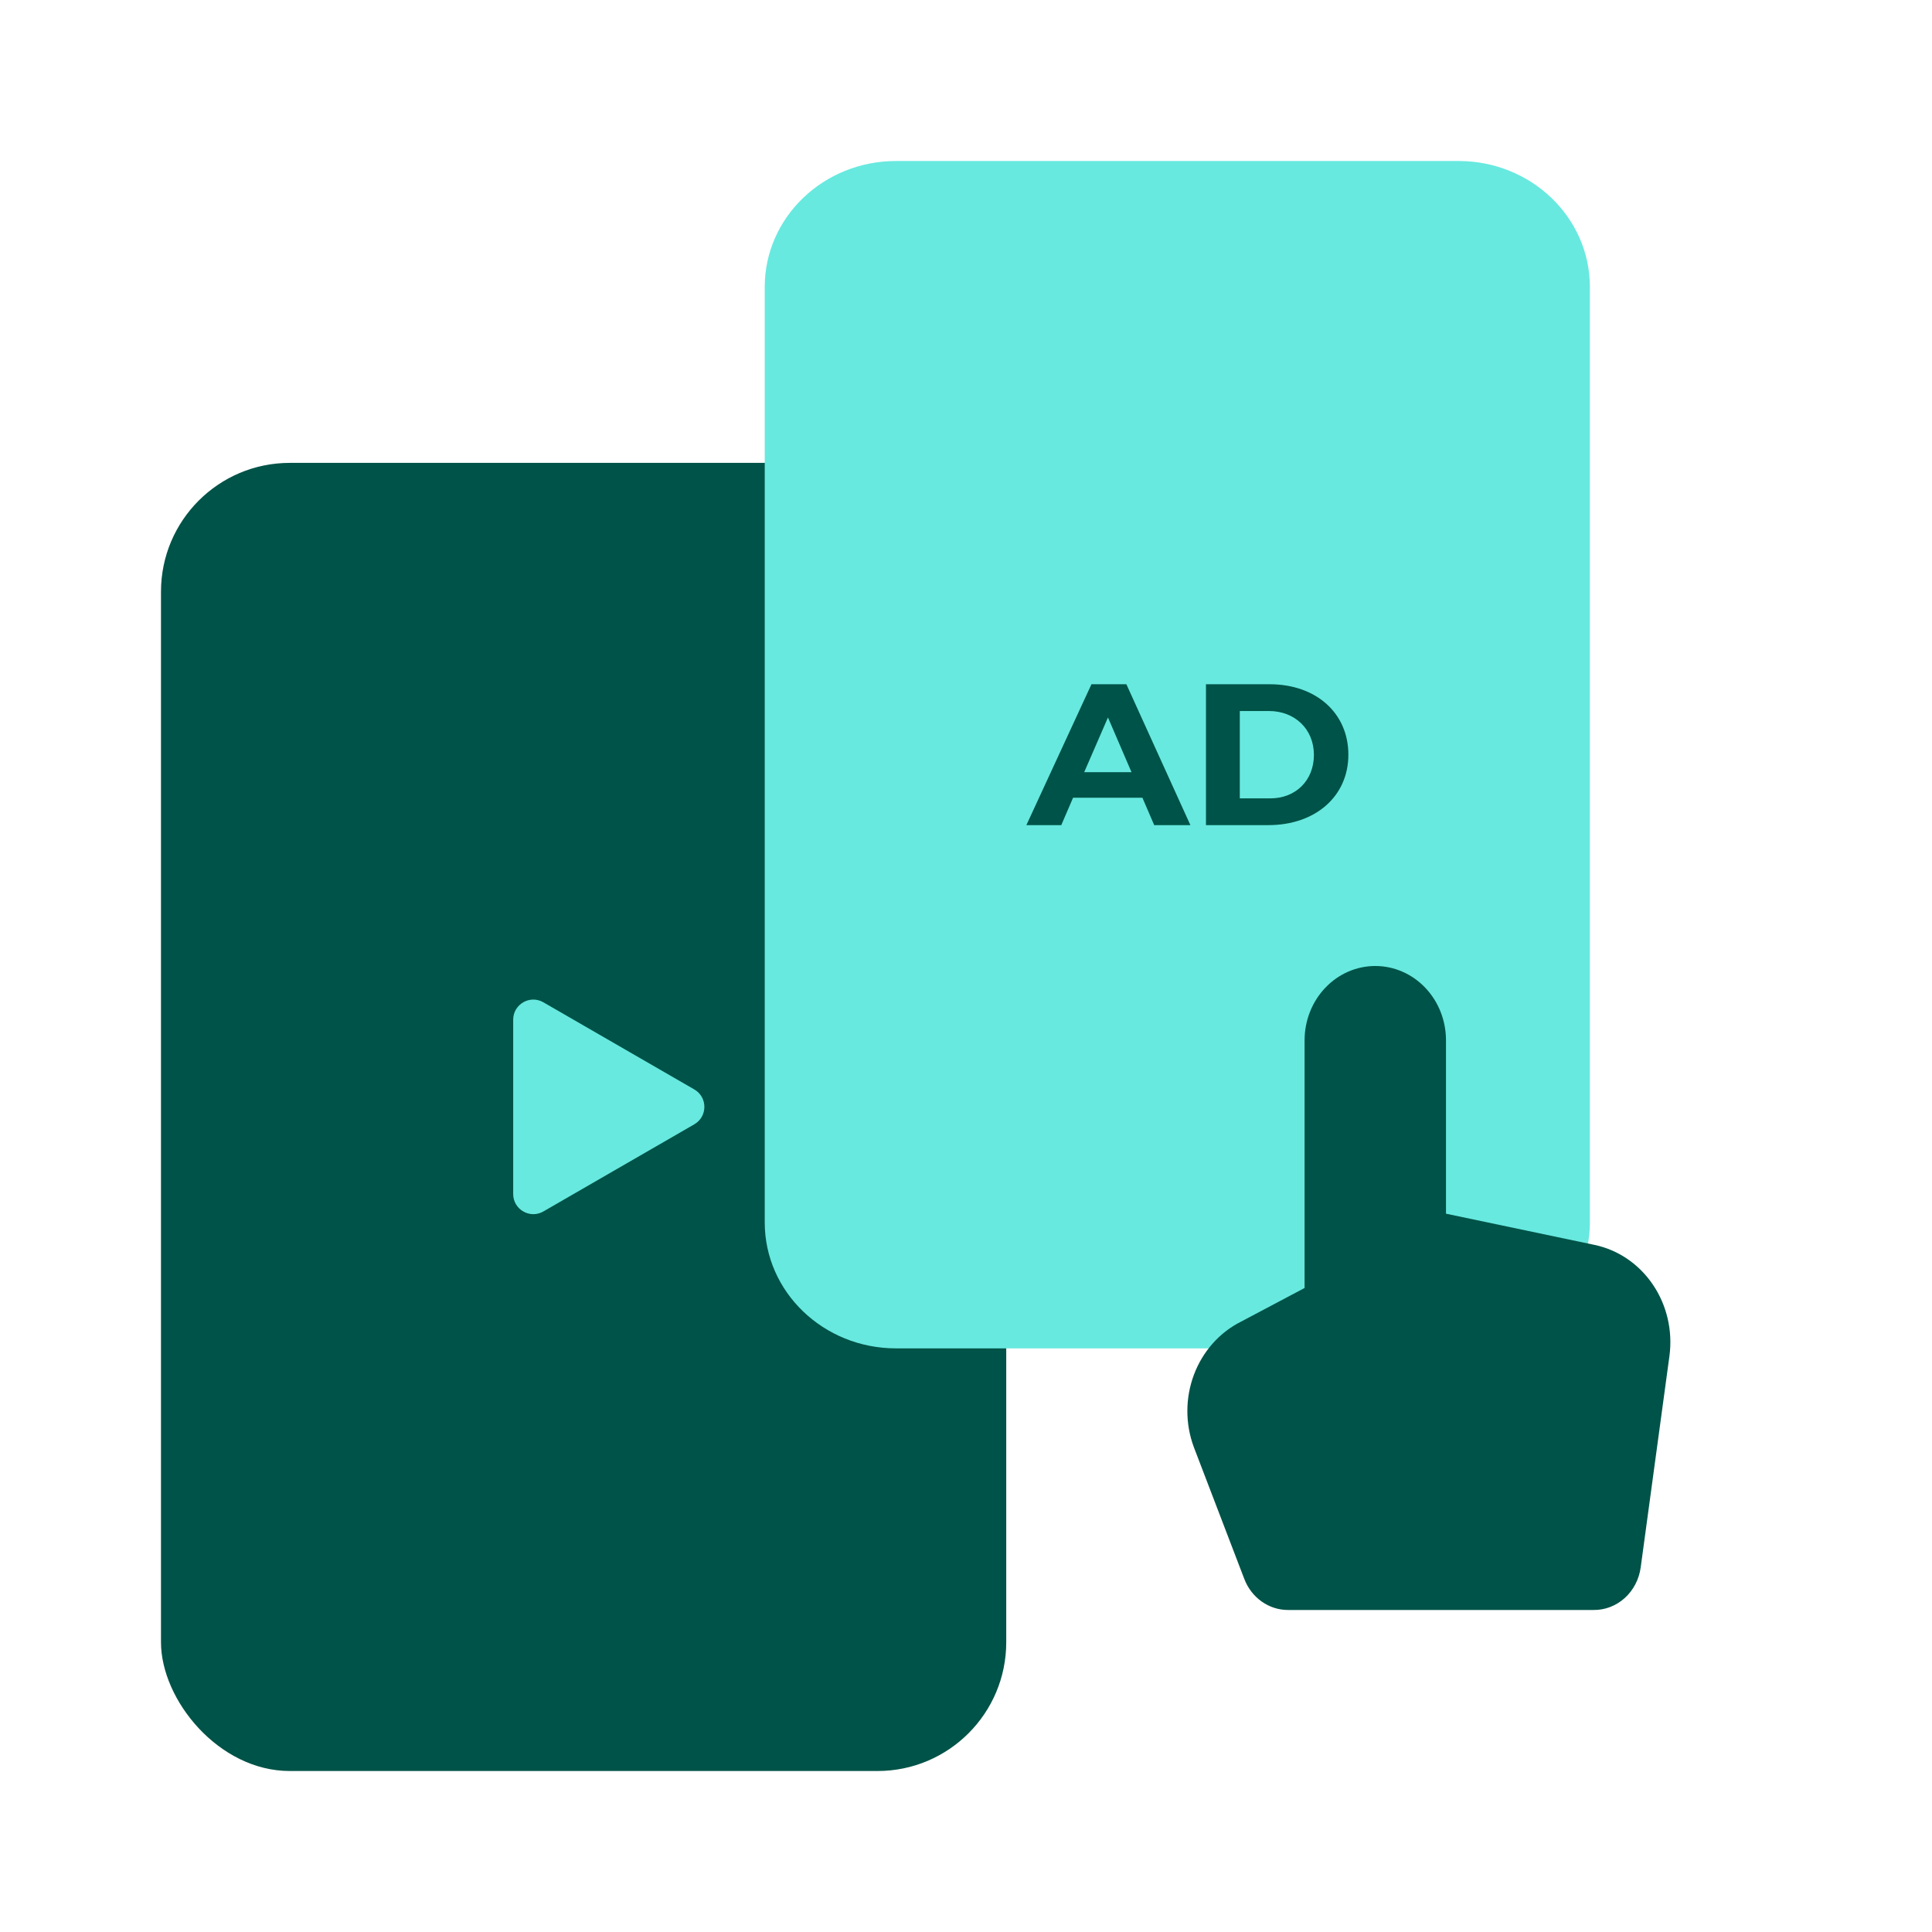
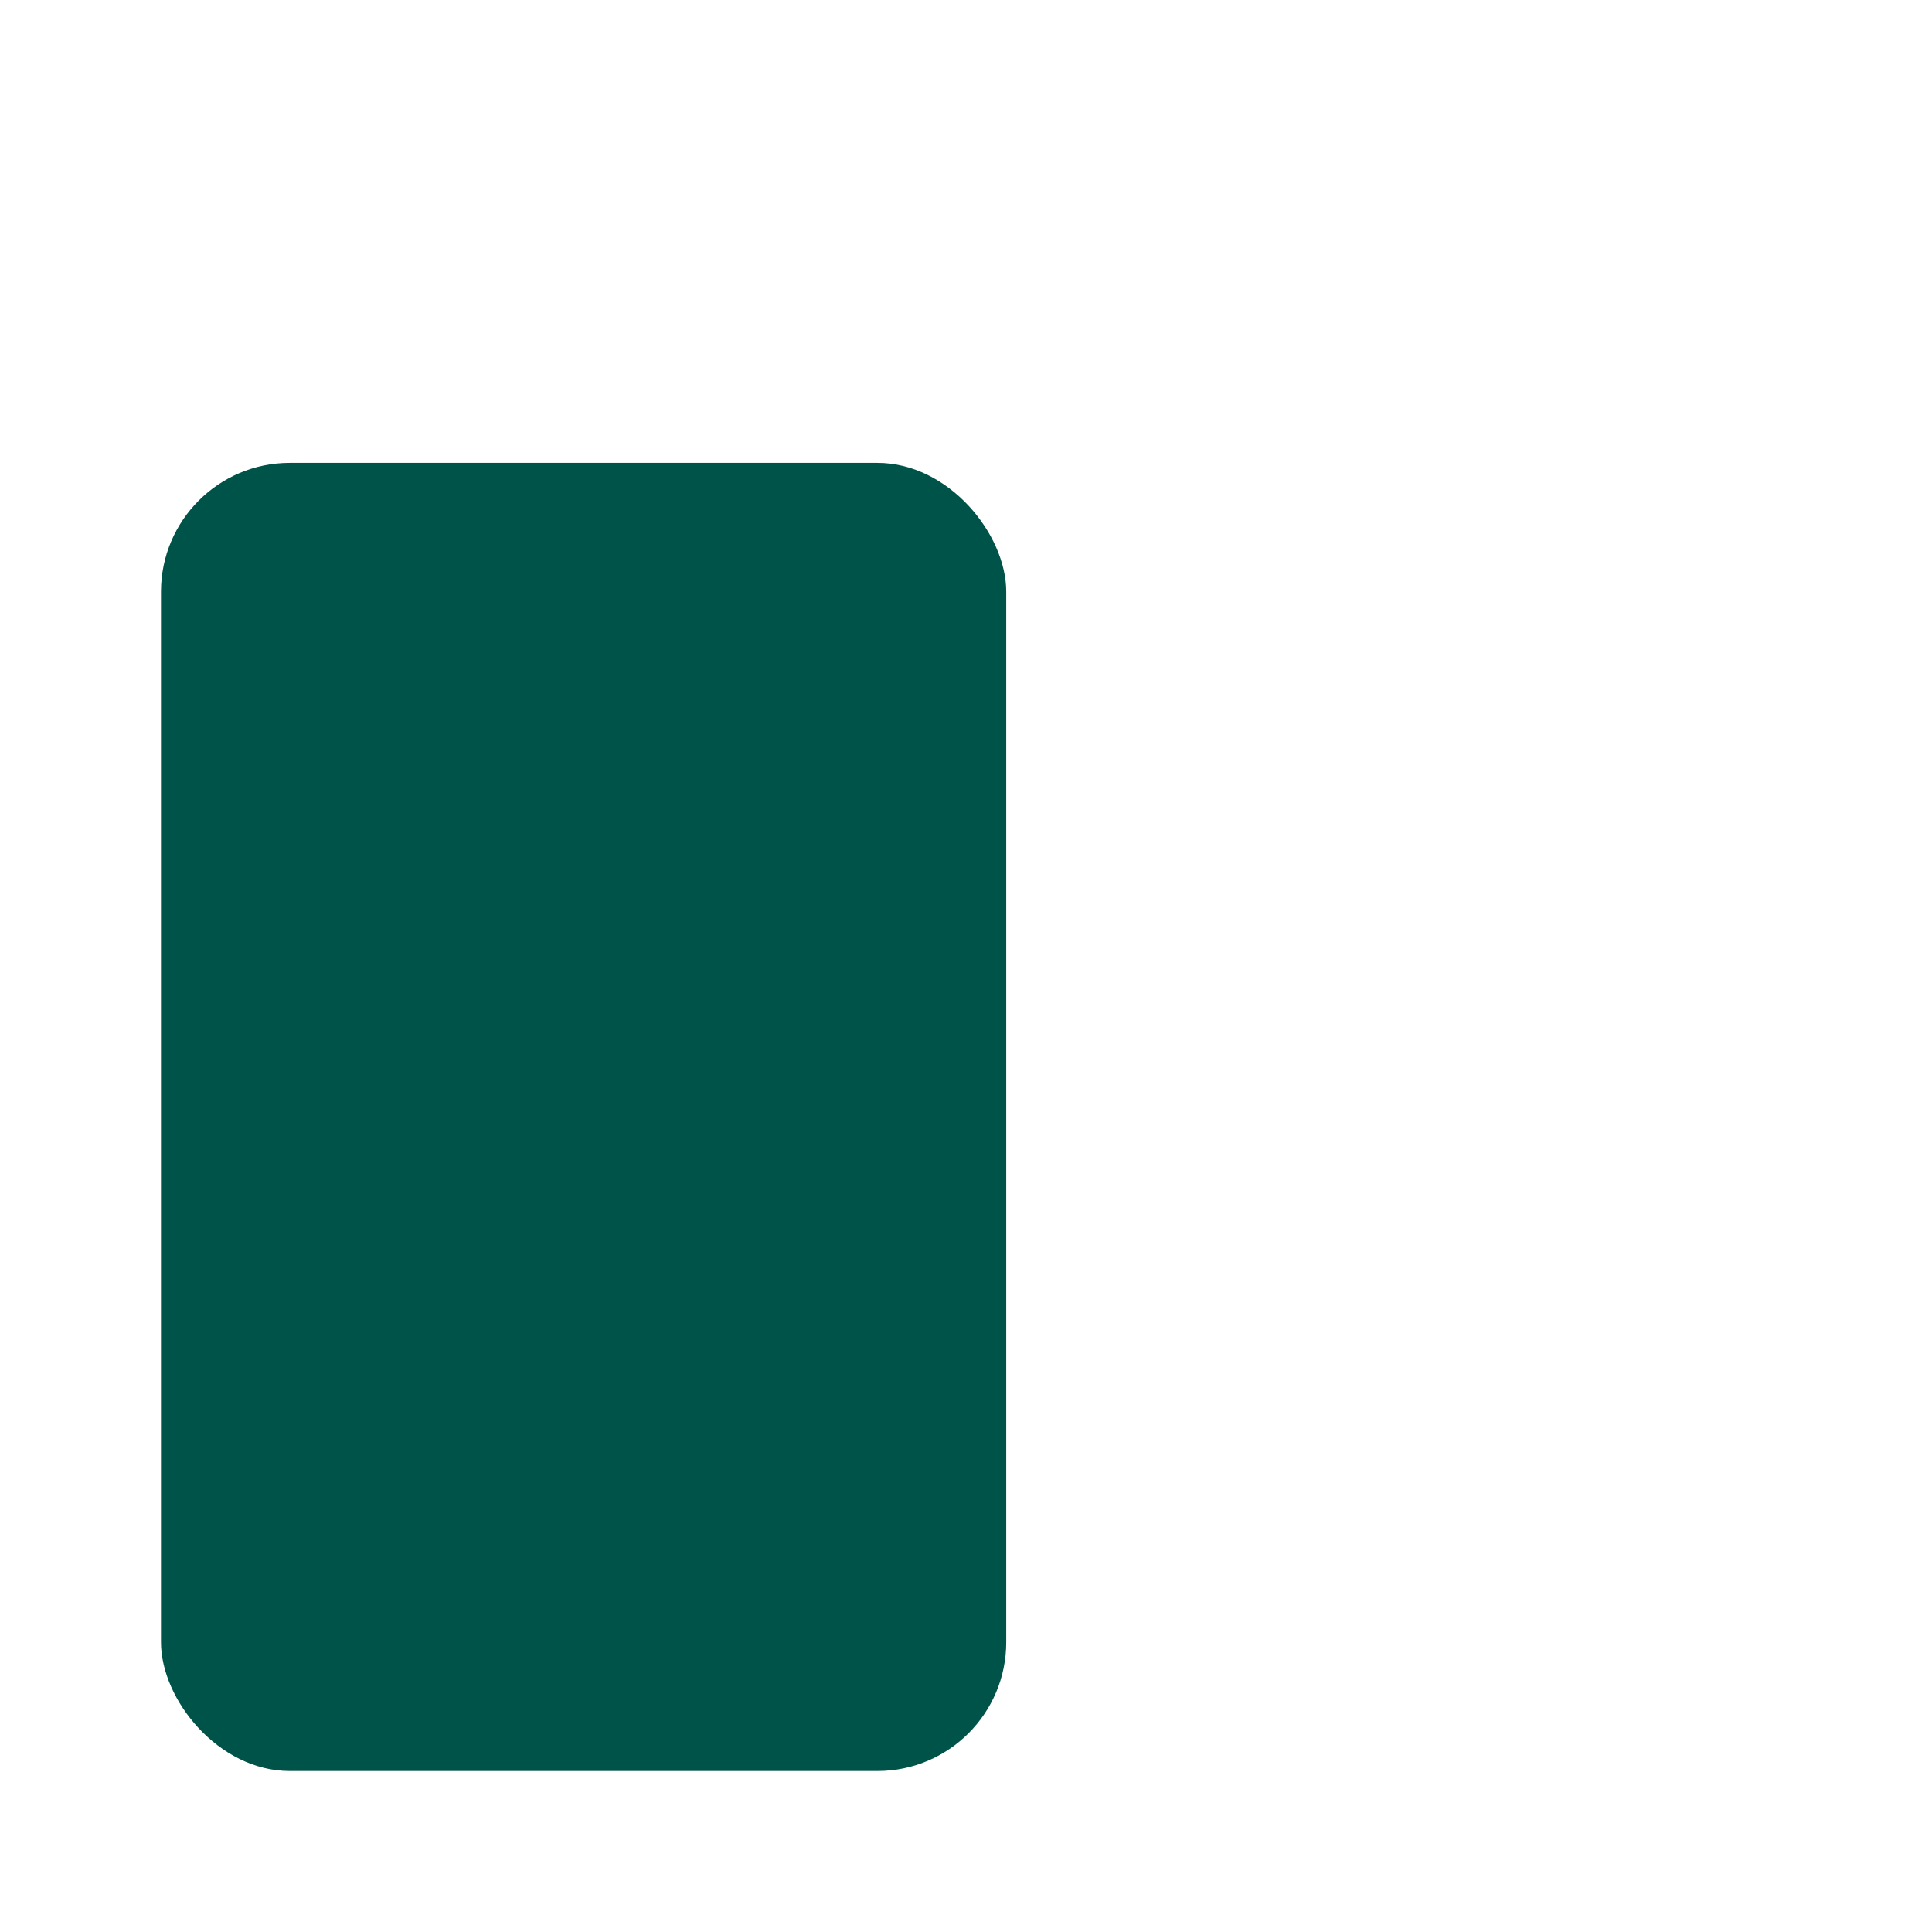
<svg xmlns="http://www.w3.org/2000/svg" width="104" height="104" viewBox="0 0 104 104" fill="none">
  <rect x="8.666" y="24.917" width="45.5" height="70.417" rx="6.933" fill="#005348" />
-   <path d="M41.166 15.446C41.166 11.702 44.33 8.667 48.232 8.667H78.516C82.419 8.667 85.583 11.702 85.583 15.446V65.804C85.583 69.548 82.419 72.583 78.516 72.583H48.232C44.33 72.583 41.166 69.548 41.166 65.804V15.446Z" fill="#67E9DF" />
-   <path d="M85.832 67.013C87.103 67.279 88.229 68.046 88.979 69.157C89.73 70.268 90.047 71.638 89.867 72.987L88.319 84.373C88.232 85.014 87.927 85.6 87.461 86.022C86.994 86.444 86.397 86.673 85.781 86.666H69.338C68.829 86.667 68.332 86.507 67.912 86.208C67.491 85.908 67.165 85.483 66.978 84.987L64.262 77.893C63.797 76.64 63.801 75.248 64.271 73.997C64.742 72.746 65.645 71.728 66.8 71.147L70.226 69.333V56C70.226 54.939 70.627 53.922 71.341 53.172C72.054 52.421 73.022 52 74.032 52C75.041 52 76.01 52.421 76.724 53.172C77.437 53.922 77.838 54.939 77.838 56V65.333L85.832 67.013Z" fill="#005348" />
-   <path d="M37.375 58.645C38.097 59.062 38.097 60.105 37.375 60.522L29.25 65.213C28.528 65.629 27.625 65.108 27.625 64.274L27.625 54.892C27.625 54.058 28.528 53.537 29.25 53.954L37.375 58.645Z" fill="#67E9DF" />
-   <path d="M62.131 44.417L61.497 42.943H57.763L57.129 44.417H55.25L58.754 36.833H60.633L64.079 44.417H62.131ZM58.362 41.568H60.91L59.642 38.621L58.362 41.568Z" fill="#005348" />
-   <path d="M68.342 36.833C70.843 36.833 72.583 38.383 72.583 40.625C72.583 42.857 70.82 44.417 68.272 44.417H64.918V36.833H68.342ZM68.388 42.976C69.736 42.976 70.728 42.023 70.728 40.636C70.728 39.238 69.69 38.274 68.307 38.274H66.739V42.976H68.388Z" fill="#005348" />
</svg>